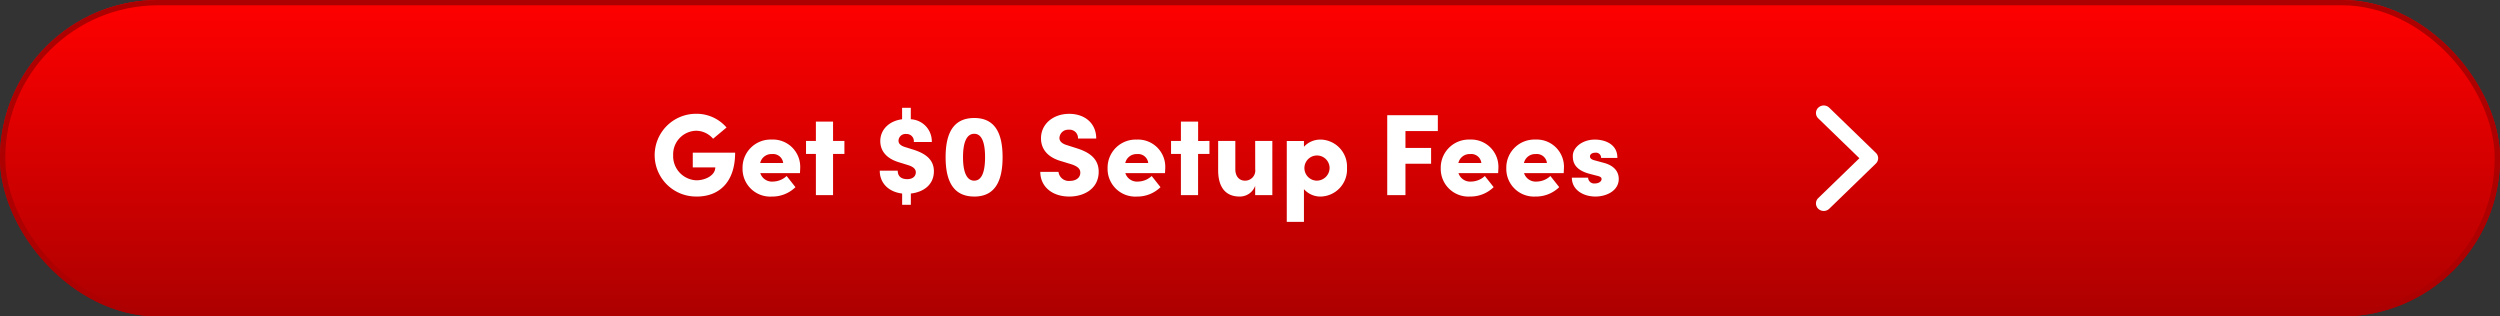
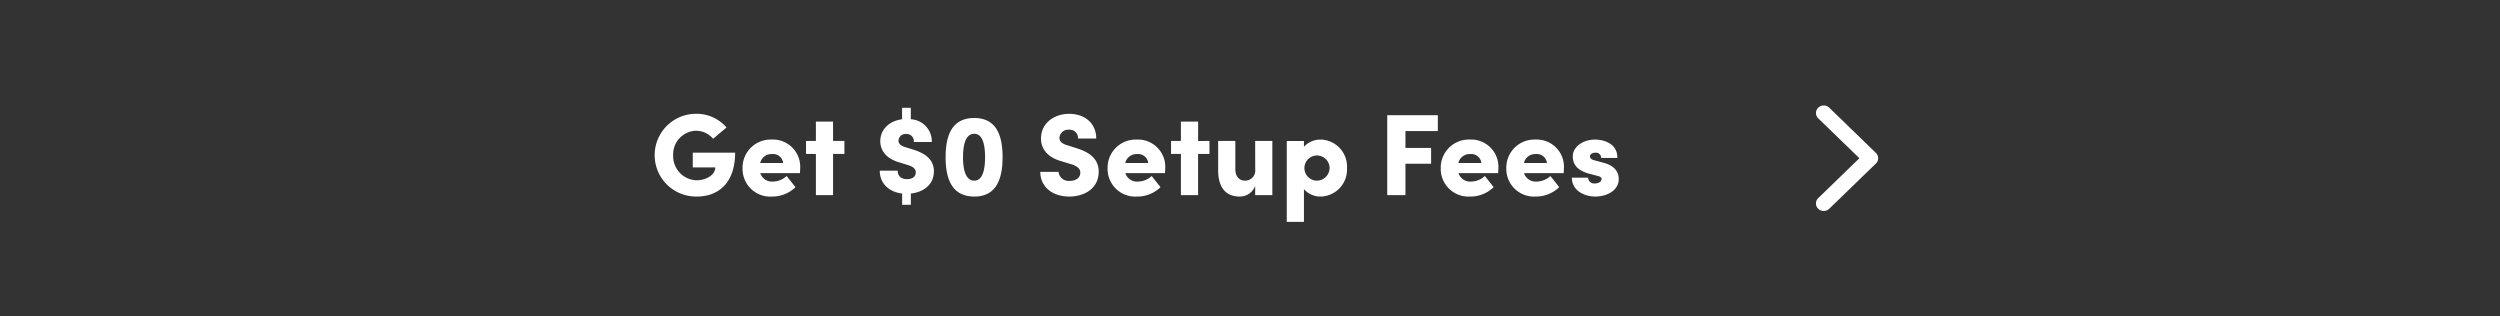
<svg xmlns="http://www.w3.org/2000/svg" width="474" height="60" viewBox="0 0 474 60">
  <rect x="0" y="0" width="474" height="60" fill="#333333" stroke="none" />
  <defs>
    <linearGradient id="linear-gradient" x1="0.5" x2="0.5" y2="1" gradientUnits="objectBoundingBox">
      <stop offset="0" stop-color="red" />
      <stop offset="1" stop-color="#ad0000" />
    </linearGradient>
  </defs>
  <g id="Group_1221" data-name="Group 1221" transform="translate(788 -4020)">
    <g id="Rectangle_778" data-name="Rectangle 778" transform="translate(-788 4020)" stroke="#ad0000" stroke-width="1" fill="url(#linear-gradient)">
-       <rect width="474" height="60" rx="30" stroke="none" />
-       <rect x="0.5" y="0.5" width="473" height="59" rx="29.5" fill="none" />
-     </g>
+       </g>
    <path id="Path_802" data-name="Path 802" d="M74.142,22.264c4.048,0,7.238-2.574,7.238-8.316H73.35v2.794h4.268c0,1.5-1.87,2.442-3.564,2.442a4.582,4.582,0,0,1-4.422-4.752A4.468,4.468,0,0,1,73.944,9.79,4.25,4.25,0,0,1,77.2,11.308l2.552-2.134a7.5,7.5,0,0,0-5.808-2.6,7.844,7.844,0,1,0,.2,15.686Zm19.58-5.61a5.17,5.17,0,0,0-5.412-5.192A5.328,5.328,0,0,0,82.788,16.9a5.247,5.247,0,0,0,5.544,5.368,6.294,6.294,0,0,0,4.488-1.782L91.148,18.37a3.9,3.9,0,0,1-2.6,1.056,2.323,2.323,0,0,1-2.4-1.606h7.524C93.7,17.314,93.722,16.94,93.722,16.654Zm-7.59-.748a2.177,2.177,0,0,1,2.244-1.694,1.913,1.913,0,0,1,2.112,1.694Zm13.816-4.18V8.052H96.692v3.674h-1.87V14.19h1.87V22h3.256V14.19H102.1V11.726Zm19.118,5.742c0-2.486-2.046-3.52-4.026-4.136l-1.408-.44c-1.188-.352-1.276-.924-1.276-1.21a1.321,1.321,0,0,1,1.474-1.276,1.355,1.355,0,0,1,1.43,1.518h3.41a4.189,4.189,0,0,0-3.982-4.312V5.434h-1.65V7.612c-2.42.308-4.136,1.936-4.136,4.136,0,1.3.594,3.19,3.7,4.07l1.628.506c1.166.374,1.408.9,1.408,1.342,0,.748-.572,1.3-1.628,1.3-1.166,0-1.8-.572-1.8-1.606h-3.41c0,2.332,1.65,4.026,4.246,4.334v2.134h1.65V21.692C116.954,21.45,119.066,20.13,119.066,17.468Zm7.656,4.8c4.18,0,5.368-3.322,5.368-7.458,0-4.158-1.188-7.436-5.368-7.436-4.224,0-5.434,3.278-5.434,7.436C121.288,18.942,122.5,22.264,126.722,22.264Zm0-3.014c-1.584,0-2.134-1.958-2.134-4.444,0-2.508.55-4.444,2.134-4.444,1.54,0,2.046,1.936,2.046,4.444C128.768,17.292,128.262,19.25,126.722,19.25Zm18,3.014c2.772,0,5.588-1.452,5.588-4.708,0-2.75-2.2-3.85-4.356-4.51l-1.584-.506c-1.408-.4-1.5-1.078-1.5-1.386a1.642,1.642,0,0,1,1.782-1.562,1.587,1.587,0,0,1,1.738,1.672h3.454c0-2.948-2.222-4.686-5.126-4.686-3.014,0-5.346,1.914-5.346,4.642,0,1.43.638,3.476,3.982,4.378l1.8.55c1.342.44,1.672.99,1.672,1.584,0,.99-.858,1.562-1.98,1.562a1.962,1.962,0,0,1-2.156-1.716H139.24C139.24,20.372,141.484,22.264,144.718,22.264Zm18.216-5.61a5.17,5.17,0,0,0-5.412-5.192A5.328,5.328,0,0,0,152,16.9a5.247,5.247,0,0,0,5.544,5.368,6.294,6.294,0,0,0,4.488-1.782L160.36,18.37a3.9,3.9,0,0,1-2.6,1.056,2.323,2.323,0,0,1-2.4-1.606h7.524C162.912,17.314,162.934,16.94,162.934,16.654Zm-7.59-.748a2.177,2.177,0,0,1,2.244-1.694,1.913,1.913,0,0,1,2.112,1.694Zm13.816-4.18V8.052H165.9v3.674h-1.87V14.19h1.87V22h3.256V14.19h2.156V11.726Zm10.824,5.346A1.917,1.917,0,0,1,178,19.25c-.836,0-1.782-.594-1.782-2.178V11.726h-3.256V17.27c0,3.146,1.342,4.994,4.07,4.994a3.087,3.087,0,0,0,2.948-2.024V22h3.256V11.726h-3.256Zm12.408-5.61a4.187,4.187,0,0,0-3.168,1.364v-1.1h-3.256V27.06h3.256v-6.2a4.155,4.155,0,0,0,3.168,1.408,5.123,5.123,0,0,0,4.994-5.412A5.117,5.117,0,0,0,192.392,11.462Zm-.682,7.788a2.387,2.387,0,1,1,2.376-2.4A2.428,2.428,0,0,1,191.71,19.25Zm22.9-12.408H205.02V22h3.454V16.038h4.862V13.046h-4.862V9.856h6.138ZM226.1,16.654a5.17,5.17,0,0,0-5.412-5.192,5.328,5.328,0,0,0-5.522,5.434,5.247,5.247,0,0,0,5.544,5.368,6.294,6.294,0,0,0,4.488-1.782l-1.672-2.112a3.9,3.9,0,0,1-2.6,1.056,2.323,2.323,0,0,1-2.4-1.606h7.524C226.074,17.314,226.1,16.94,226.1,16.654Zm-7.59-.748a2.177,2.177,0,0,1,2.244-1.694,1.913,1.913,0,0,1,2.112,1.694Zm20.02.748a5.17,5.17,0,0,0-5.412-5.192,5.328,5.328,0,0,0-5.522,5.434,5.247,5.247,0,0,0,5.544,5.368,6.294,6.294,0,0,0,4.488-1.782l-1.672-2.112a3.9,3.9,0,0,1-2.6,1.056,2.323,2.323,0,0,1-2.4-1.606h7.524C238.5,17.314,238.526,16.94,238.526,16.654Zm-7.59-.748a2.177,2.177,0,0,1,2.244-1.694,1.913,1.913,0,0,1,2.112,1.694Zm13.552,6.358c2.068,0,4.422-1.078,4.422-3.344,0-.7-.22-2.332-2.794-3.036l-1.782-.484c-.528-.132-.88-.352-.88-.748,0-.44.462-.7,1.012-.7a.968.968,0,0,1,1.1.99h3.08c.044-2.574-2.31-3.476-4.246-3.476-2.486,0-4.2,1.562-4.2,3.08,0,.858.088,2.574,3.1,3.388l1.342.352c.77.176,1.012.33,1.012.66,0,.484-.572.836-1.254.836a1.147,1.147,0,0,1-1.3-1.1h-3.08C240.022,21.01,242.2,22.264,244.488,22.264Z" transform="translate(-730 4035)" fill="#fff" />
    <g id="arrow-90deg-left" transform="translate(-431.901 4060) rotate(180)">
      <path id="Path_467" data-name="Path 467" d="M11.36.418a1.4,1.4,0,0,1,0,2.022L3.559,10l7.8,7.559a1.4,1.4,0,0,1,0,2.022,1.509,1.509,0,0,1-2.086,0L.433,11.012a1.4,1.4,0,0,1,0-2.022L9.274.42a1.507,1.507,0,0,1,2.086,0Z" fill="#fff" fill-rule="evenodd" />
    </g>
  </g>
</svg>